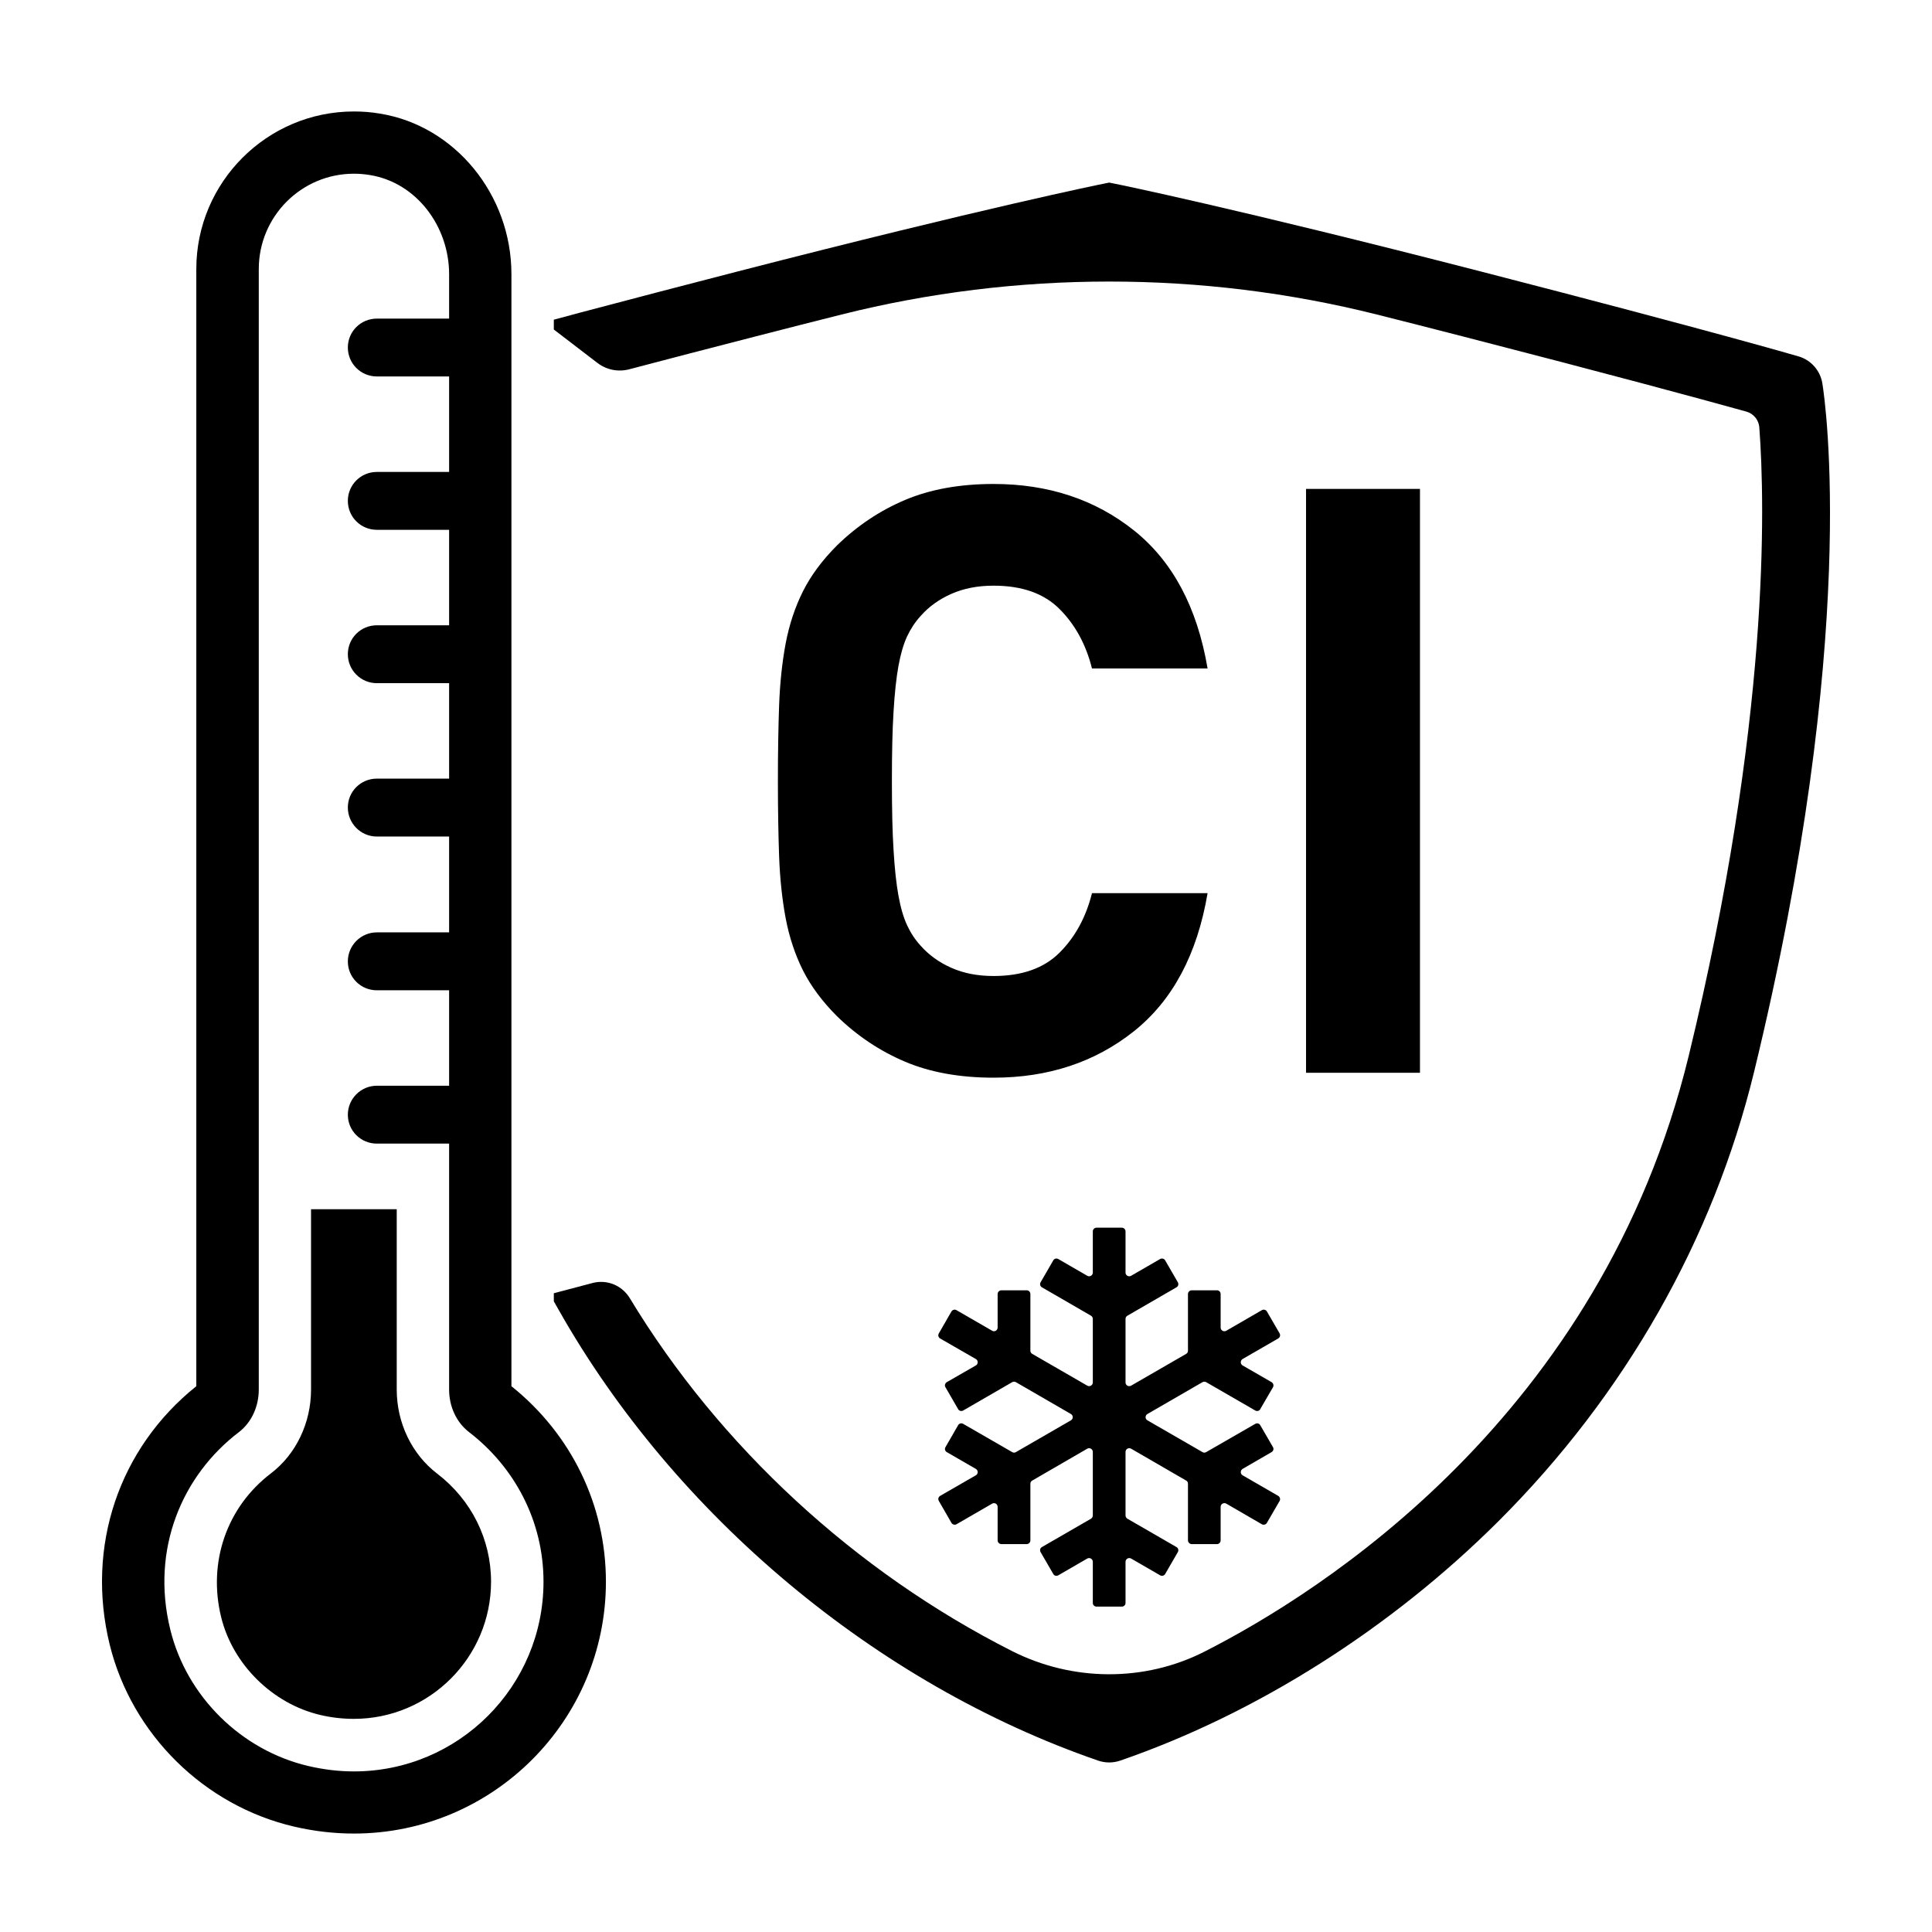
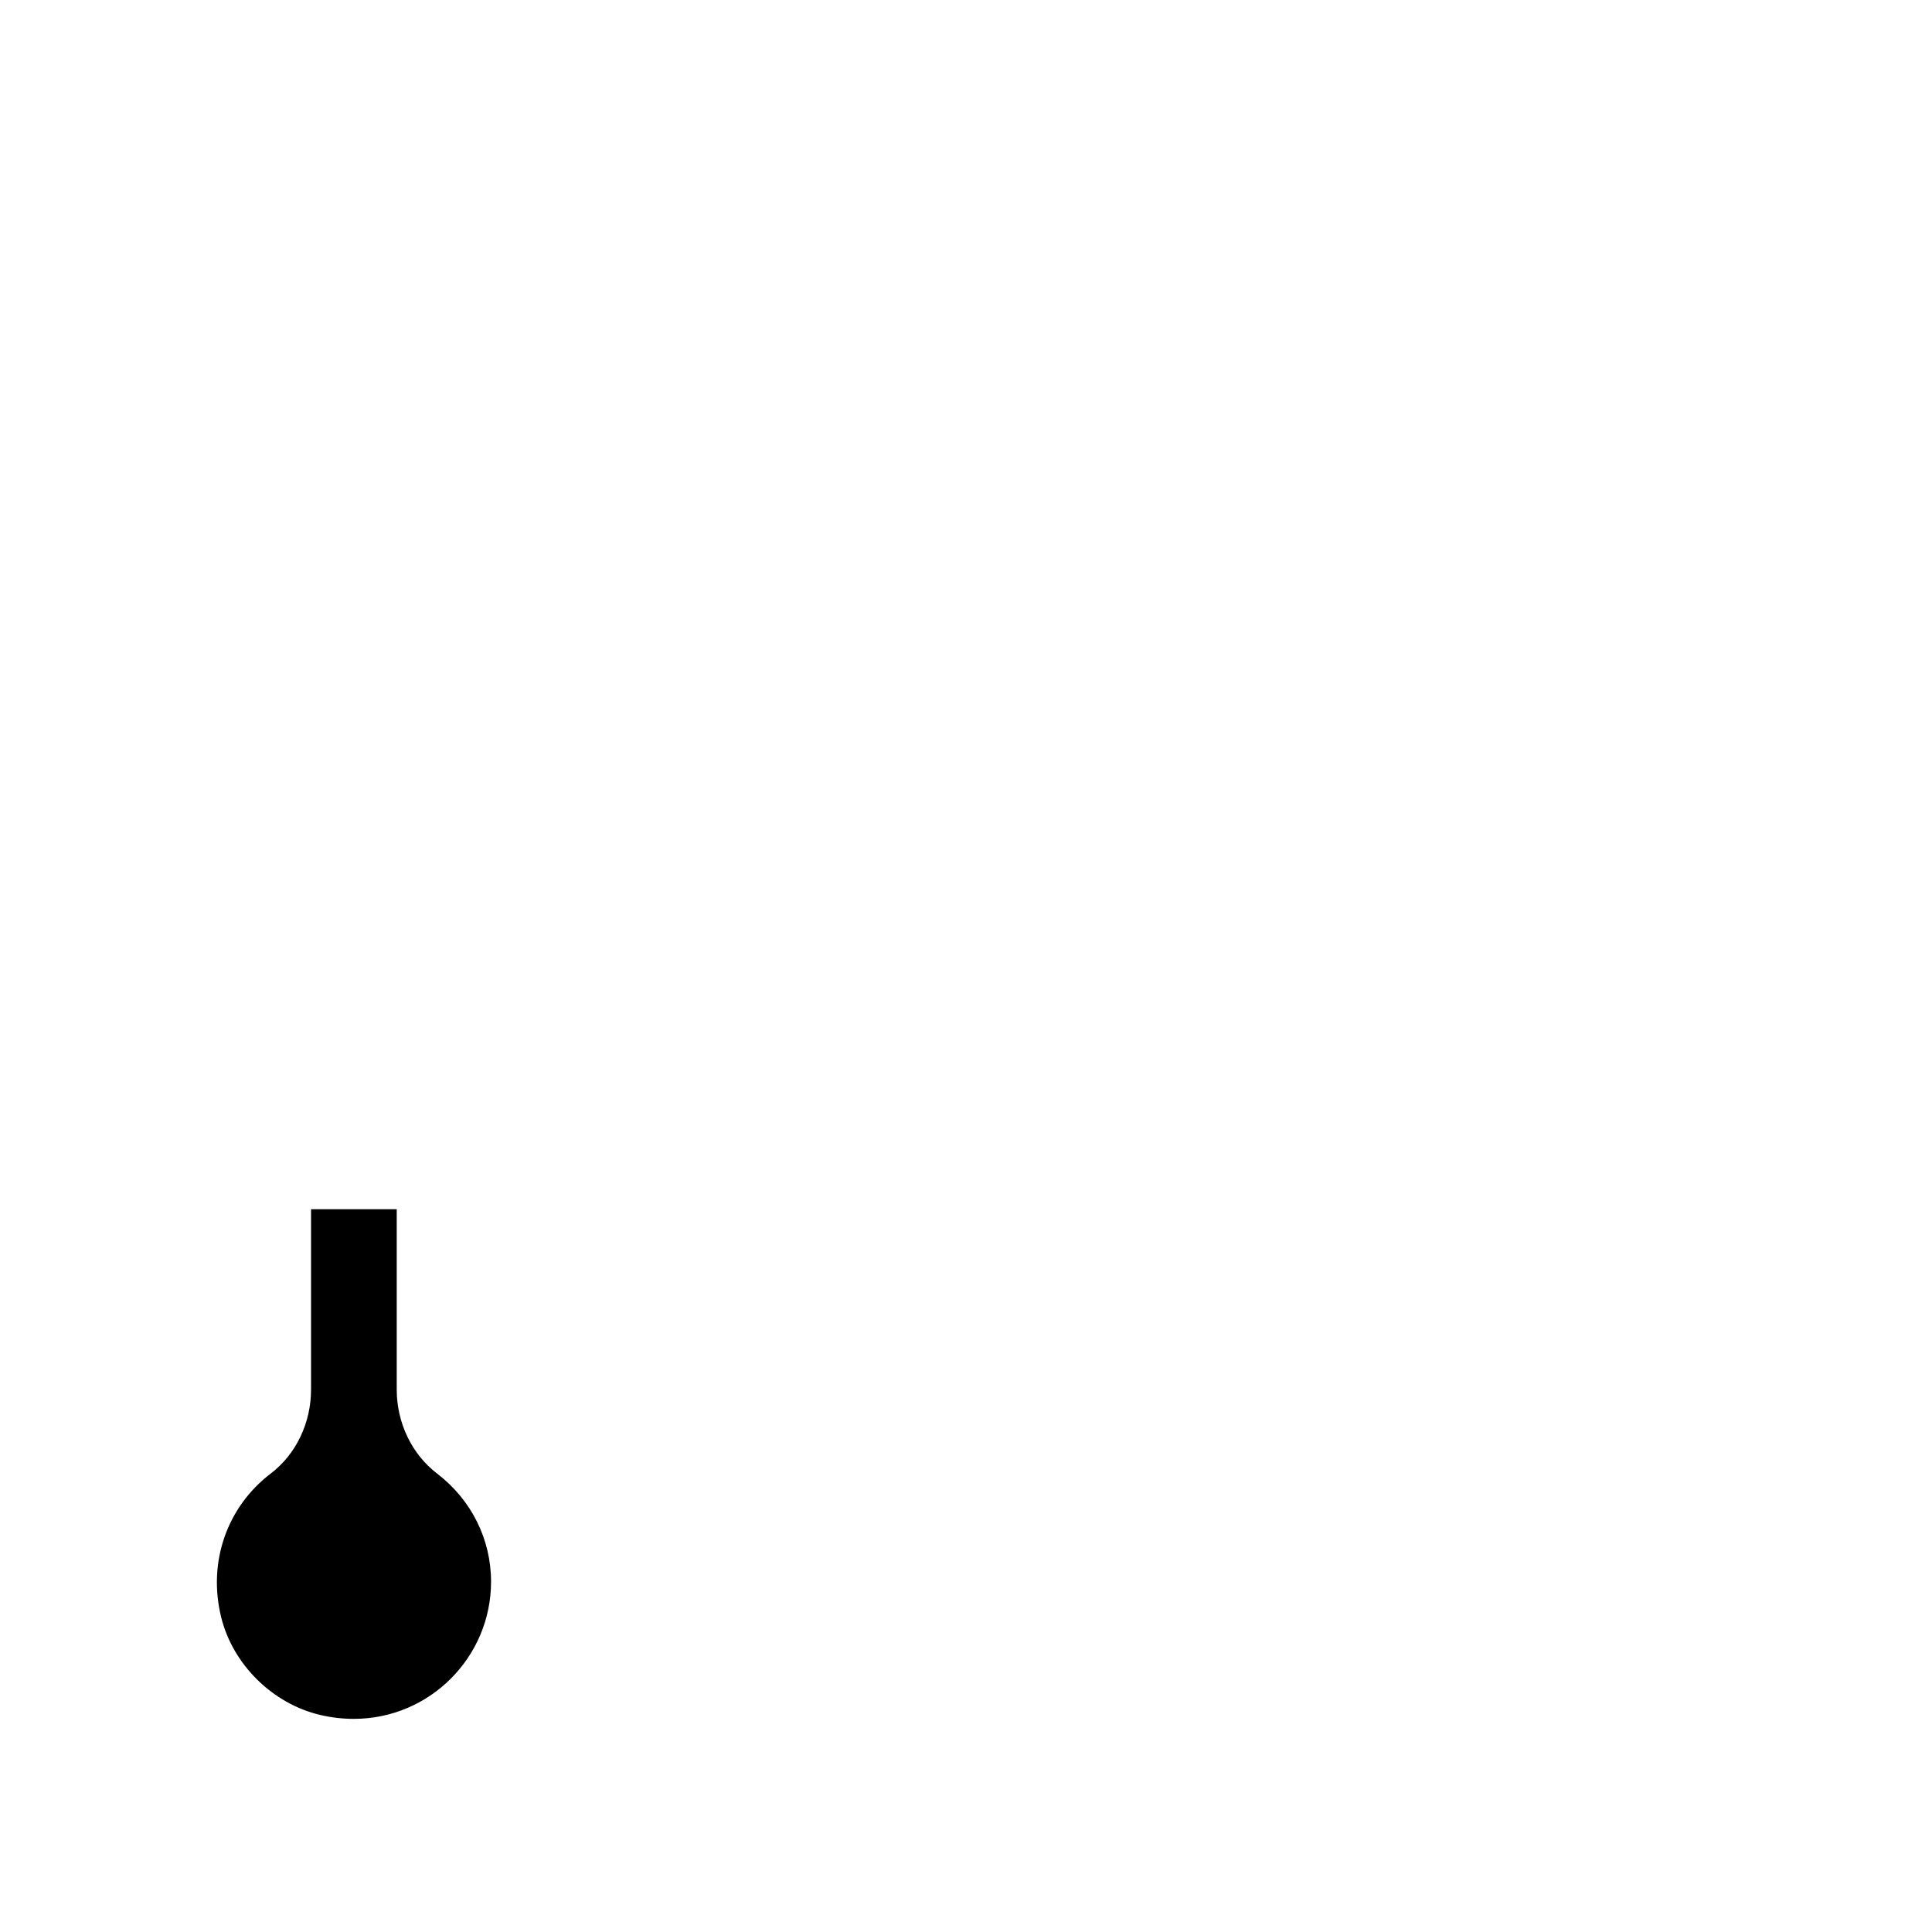
<svg xmlns="http://www.w3.org/2000/svg" viewBox="0 0 161 161" fill="none">
  <path d="M36.434 122.805C34.315 121.187 33.061 118.571 33.061 115.799V100.767H25.92V115.799C25.92 118.571 24.674 121.187 22.565 122.791C18.897 125.591 17.307 130.185 18.428 134.755C19.393 138.707 22.72 141.984 26.686 142.913C27.626 143.136 28.571 143.238 29.491 143.238C35.797 143.238 40.921 138.106 40.921 131.806C40.921 128.284 39.292 124.996 36.434 122.805Z" fill="black" />
-   <path d="M42.619 115.517V22.846C42.619 16.232 37.914 10.474 31.663 9.468C30.938 9.342 30.219 9.289 29.491 9.289C22.262 9.289 16.359 15.176 16.359 22.422V115.517C9.907 120.685 7.142 128.862 9.138 137.037C10.973 144.517 17.015 150.484 24.533 152.223C26.173 152.603 27.835 152.796 29.491 152.796C41.07 152.796 50.493 143.387 50.493 131.806C50.493 125.437 47.627 119.53 42.619 115.517ZM29.491 147.618C28.257 147.618 26.989 147.469 25.707 147.171C20.104 145.862 15.551 141.367 14.19 135.794C12.539 129.075 15.195 122.923 19.925 119.332C21.003 118.494 21.565 117.152 21.565 115.799V22.422C21.565 18.034 25.117 14.476 29.491 14.476C29.935 14.476 30.379 14.512 30.823 14.586C34.731 15.22 37.426 18.891 37.426 22.846V26.551H31.404C30.067 26.551 28.987 27.623 28.987 28.957C28.987 30.296 30.067 31.371 31.404 31.371H37.426V39.328H31.404C30.067 39.328 28.987 40.403 28.987 41.737C28.987 43.079 30.067 44.151 31.404 44.151H37.426V52.108H31.404C30.067 52.108 28.987 53.177 28.987 54.514C28.987 55.848 30.067 56.931 31.404 56.931H37.426V64.885H31.404C30.067 64.885 28.987 65.957 28.987 67.291C28.987 68.622 30.067 69.711 31.404 69.711H37.426V77.698H31.404C30.067 77.698 28.987 78.787 28.987 80.118C28.987 81.455 30.067 82.524 31.404 82.524H37.426V90.478H31.404C30.067 90.478 28.987 91.57 28.987 92.893C28.987 94.232 30.067 95.301 31.404 95.301H37.426V115.799C37.426 117.171 38.005 118.511 39.094 119.348C42.845 122.231 45.292 126.713 45.292 131.806C45.292 140.535 38.22 147.618 29.491 147.618Z" fill="black" />
-   <path d="M151.87 31.994L151.862 31.942C151.691 30.883 150.914 30.004 149.9 29.706C149.85 29.693 142.916 27.653 123.381 22.618C102.886 17.337 93.05 15.336 92.989 15.328L92.435 15.215L91.892 15.325C91.821 15.336 81.979 17.337 61.484 22.618C56.782 23.83 52.323 24.996 48.239 26.079L46.152 26.642V27.46L49.774 30.235C50.54 30.823 51.51 31.018 52.441 30.773C55.691 29.916 59.197 29.003 62.887 28.055C65.472 27.389 67.884 26.774 70.122 26.212C84.718 22.546 100.15 22.546 114.746 26.212C116.984 26.774 119.395 27.389 121.978 28.055C134.11 31.178 141.483 33.176 145.534 34.301C146.13 34.469 146.562 34.995 146.609 35.61C147.094 42.084 147.491 60.15 140.725 87.992C133.418 118.023 110.058 132.721 100.353 137.646C95.379 140.168 89.387 140.146 84.324 137.583C71.26 130.971 59.955 120.533 52.491 108.194C51.841 107.114 50.587 106.601 49.38 106.916L46.152 107.77V108.445L46.516 109.085C56.215 126.28 73.038 140.35 91.526 146.722C91.815 146.821 92.124 146.871 92.43 146.871C92.741 146.871 93.053 146.821 93.347 146.719C104.703 142.806 115.901 135.717 124.877 126.762C135.406 116.253 142.773 103.302 146.176 89.315C154.982 53.078 152.096 33.405 151.87 31.994Z" fill="black" />
-   <path d="M74.87 55.501C75.052 54.5 75.292 53.682 75.587 53.042C75.885 52.406 76.26 51.835 76.717 51.336C77.4 50.556 78.252 49.944 79.277 49.49C80.303 49.035 81.474 48.806 82.797 48.806C85.167 48.806 87.003 49.454 88.298 50.755C89.596 52.053 90.498 53.704 90.999 55.707H100.632C99.766 50.603 97.716 46.767 94.483 44.192C91.247 41.618 87.35 40.331 82.797 40.331C79.975 40.331 77.513 40.778 75.416 41.665C73.322 42.55 71.428 43.818 69.747 45.455C68.518 46.687 67.57 47.963 66.908 49.286C66.249 50.603 65.77 52.053 65.472 53.621C65.177 55.195 64.995 56.917 64.926 58.78C64.86 60.652 64.825 62.746 64.825 65.07C64.825 67.396 64.86 69.485 64.926 71.356C64.995 73.225 65.177 74.942 65.472 76.516C65.77 78.09 66.249 79.534 66.908 80.857C67.57 82.174 68.518 83.453 69.747 84.682C71.428 86.322 73.322 87.584 75.416 88.472C77.513 89.362 79.975 89.806 82.797 89.806C87.35 89.806 91.247 88.519 94.483 85.945C97.716 83.373 99.766 79.534 100.632 74.43H90.999C90.498 76.436 89.596 78.09 88.298 79.385C87.003 80.683 85.167 81.334 82.797 81.334C81.474 81.334 80.303 81.108 79.277 80.65C78.252 80.198 77.4 79.578 76.717 78.806C76.26 78.305 75.885 77.737 75.587 77.095C75.292 76.458 75.052 75.639 74.87 74.633C74.689 73.633 74.553 72.371 74.463 70.844C74.366 69.317 74.325 67.396 74.325 65.07C74.325 62.746 74.366 60.82 74.463 59.293C74.553 57.769 74.689 56.507 74.87 55.501Z" fill="black" />
-   <path d="M108.837 89.398H118.331V40.742H108.837V89.398Z" fill="black" />
-   <path d="M101.417 107.525H99.314C99.143 107.525 98.997 107.665 98.997 107.839V112.56C98.997 112.665 98.945 112.77 98.843 112.825L94.26 115.471C94.05 115.592 93.794 115.44 93.794 115.206V109.909C93.794 109.799 93.849 109.697 93.948 109.644L98.038 107.277C98.19 107.194 98.237 107.004 98.154 106.858L97.098 105.033C97.016 104.882 96.823 104.835 96.674 104.92L94.26 106.315C94.05 106.436 93.794 106.284 93.794 106.05V102.619C93.794 102.448 93.656 102.307 93.485 102.307H91.379C91.203 102.307 91.068 102.448 91.068 102.619V106.05C91.068 106.284 90.809 106.436 90.605 106.315L88.193 104.92C88.042 104.835 87.849 104.882 87.772 105.033L86.716 106.858C86.631 107.004 86.678 107.194 86.829 107.277L90.919 109.644C91.01 109.697 91.068 109.799 91.068 109.909V115.206C91.068 115.44 90.809 115.592 90.605 115.471L86.024 112.825C85.925 112.77 85.865 112.665 85.865 112.56V107.839C85.865 107.665 85.73 107.525 85.559 107.525H83.456C83.279 107.525 83.136 107.665 83.136 107.839V110.628C83.136 110.865 82.882 111.017 82.678 110.895L79.71 109.181C79.564 109.093 79.377 109.145 79.286 109.291L78.238 111.113C78.147 111.265 78.197 111.452 78.343 111.538L81.32 113.252C81.526 113.37 81.526 113.674 81.32 113.787L78.897 115.181C78.754 115.269 78.696 115.46 78.79 115.606L79.845 117.43C79.925 117.579 80.115 117.626 80.264 117.543L84.349 115.181C84.44 115.129 84.566 115.129 84.66 115.181L89.241 117.833C89.447 117.948 89.447 118.249 89.241 118.362L84.66 121.008C84.566 121.068 84.44 121.068 84.349 121.008L80.264 118.654C80.115 118.568 79.925 118.621 79.845 118.764L78.792 120.591C78.696 120.735 78.754 120.925 78.897 121.008L81.32 122.408C81.526 122.529 81.526 122.829 81.32 122.942L78.343 124.657C78.197 124.748 78.147 124.932 78.238 125.081L79.286 126.903C79.377 127.049 79.564 127.104 79.71 127.021L82.678 125.304C82.882 125.186 83.136 125.332 83.136 125.572V128.361C83.136 128.534 83.279 128.675 83.456 128.675H85.559C85.73 128.675 85.865 128.534 85.865 128.361V123.645C85.865 123.529 85.925 123.427 86.024 123.378L90.605 120.724C90.809 120.608 91.068 120.754 91.068 120.994V126.283C91.068 126.396 91.01 126.498 90.919 126.558L86.829 128.92C86.678 129.003 86.631 129.19 86.716 129.342L87.772 131.164C87.849 131.313 88.042 131.362 88.193 131.274L90.605 129.879C90.809 129.766 91.068 129.91 91.068 130.152V133.581C91.068 133.749 91.203 133.884 91.379 133.884H93.485C93.656 133.884 93.794 133.749 93.794 133.581V130.152C93.794 129.91 94.05 129.766 94.26 129.879L96.674 131.274C96.823 131.362 97.016 131.313 97.098 131.164L98.154 129.342C98.237 129.19 98.19 129.003 98.038 128.92L93.948 126.558C93.849 126.498 93.794 126.396 93.794 126.283V120.994C93.794 120.754 94.05 120.608 94.26 120.724L98.843 123.378C98.945 123.427 98.997 123.529 98.997 123.645V128.361C98.997 128.534 99.143 128.675 99.314 128.675H101.417C101.588 128.675 101.72 128.534 101.72 128.361V125.572C101.72 125.332 101.977 125.186 102.192 125.304L105.154 127.021C105.303 127.104 105.496 127.049 105.576 126.903L106.634 125.081C106.717 124.932 106.665 124.748 106.519 124.657L103.55 122.942C103.349 122.829 103.349 122.529 103.55 122.408L105.967 121.008C106.111 120.925 106.169 120.735 106.08 120.591L105.019 118.764C104.945 118.621 104.758 118.568 104.606 118.654L100.516 121.008C100.419 121.068 100.298 121.068 100.207 121.008L95.621 118.362C95.414 118.249 95.414 117.948 95.621 117.833L100.207 115.181C100.298 115.129 100.419 115.129 100.516 115.181L104.606 117.543C104.758 117.626 104.945 117.579 105.019 117.43L106.08 115.606C106.169 115.46 106.111 115.269 105.967 115.181L103.55 113.787C103.349 113.674 103.349 113.37 103.55 113.252L106.519 111.538C106.665 111.452 106.717 111.265 106.634 111.113L105.576 109.291C105.496 109.145 105.303 109.093 105.154 109.181L102.192 110.895C101.977 111.017 101.72 110.865 101.72 110.628V107.839C101.72 107.665 101.588 107.525 101.417 107.525Z" fill="black" />
</svg>